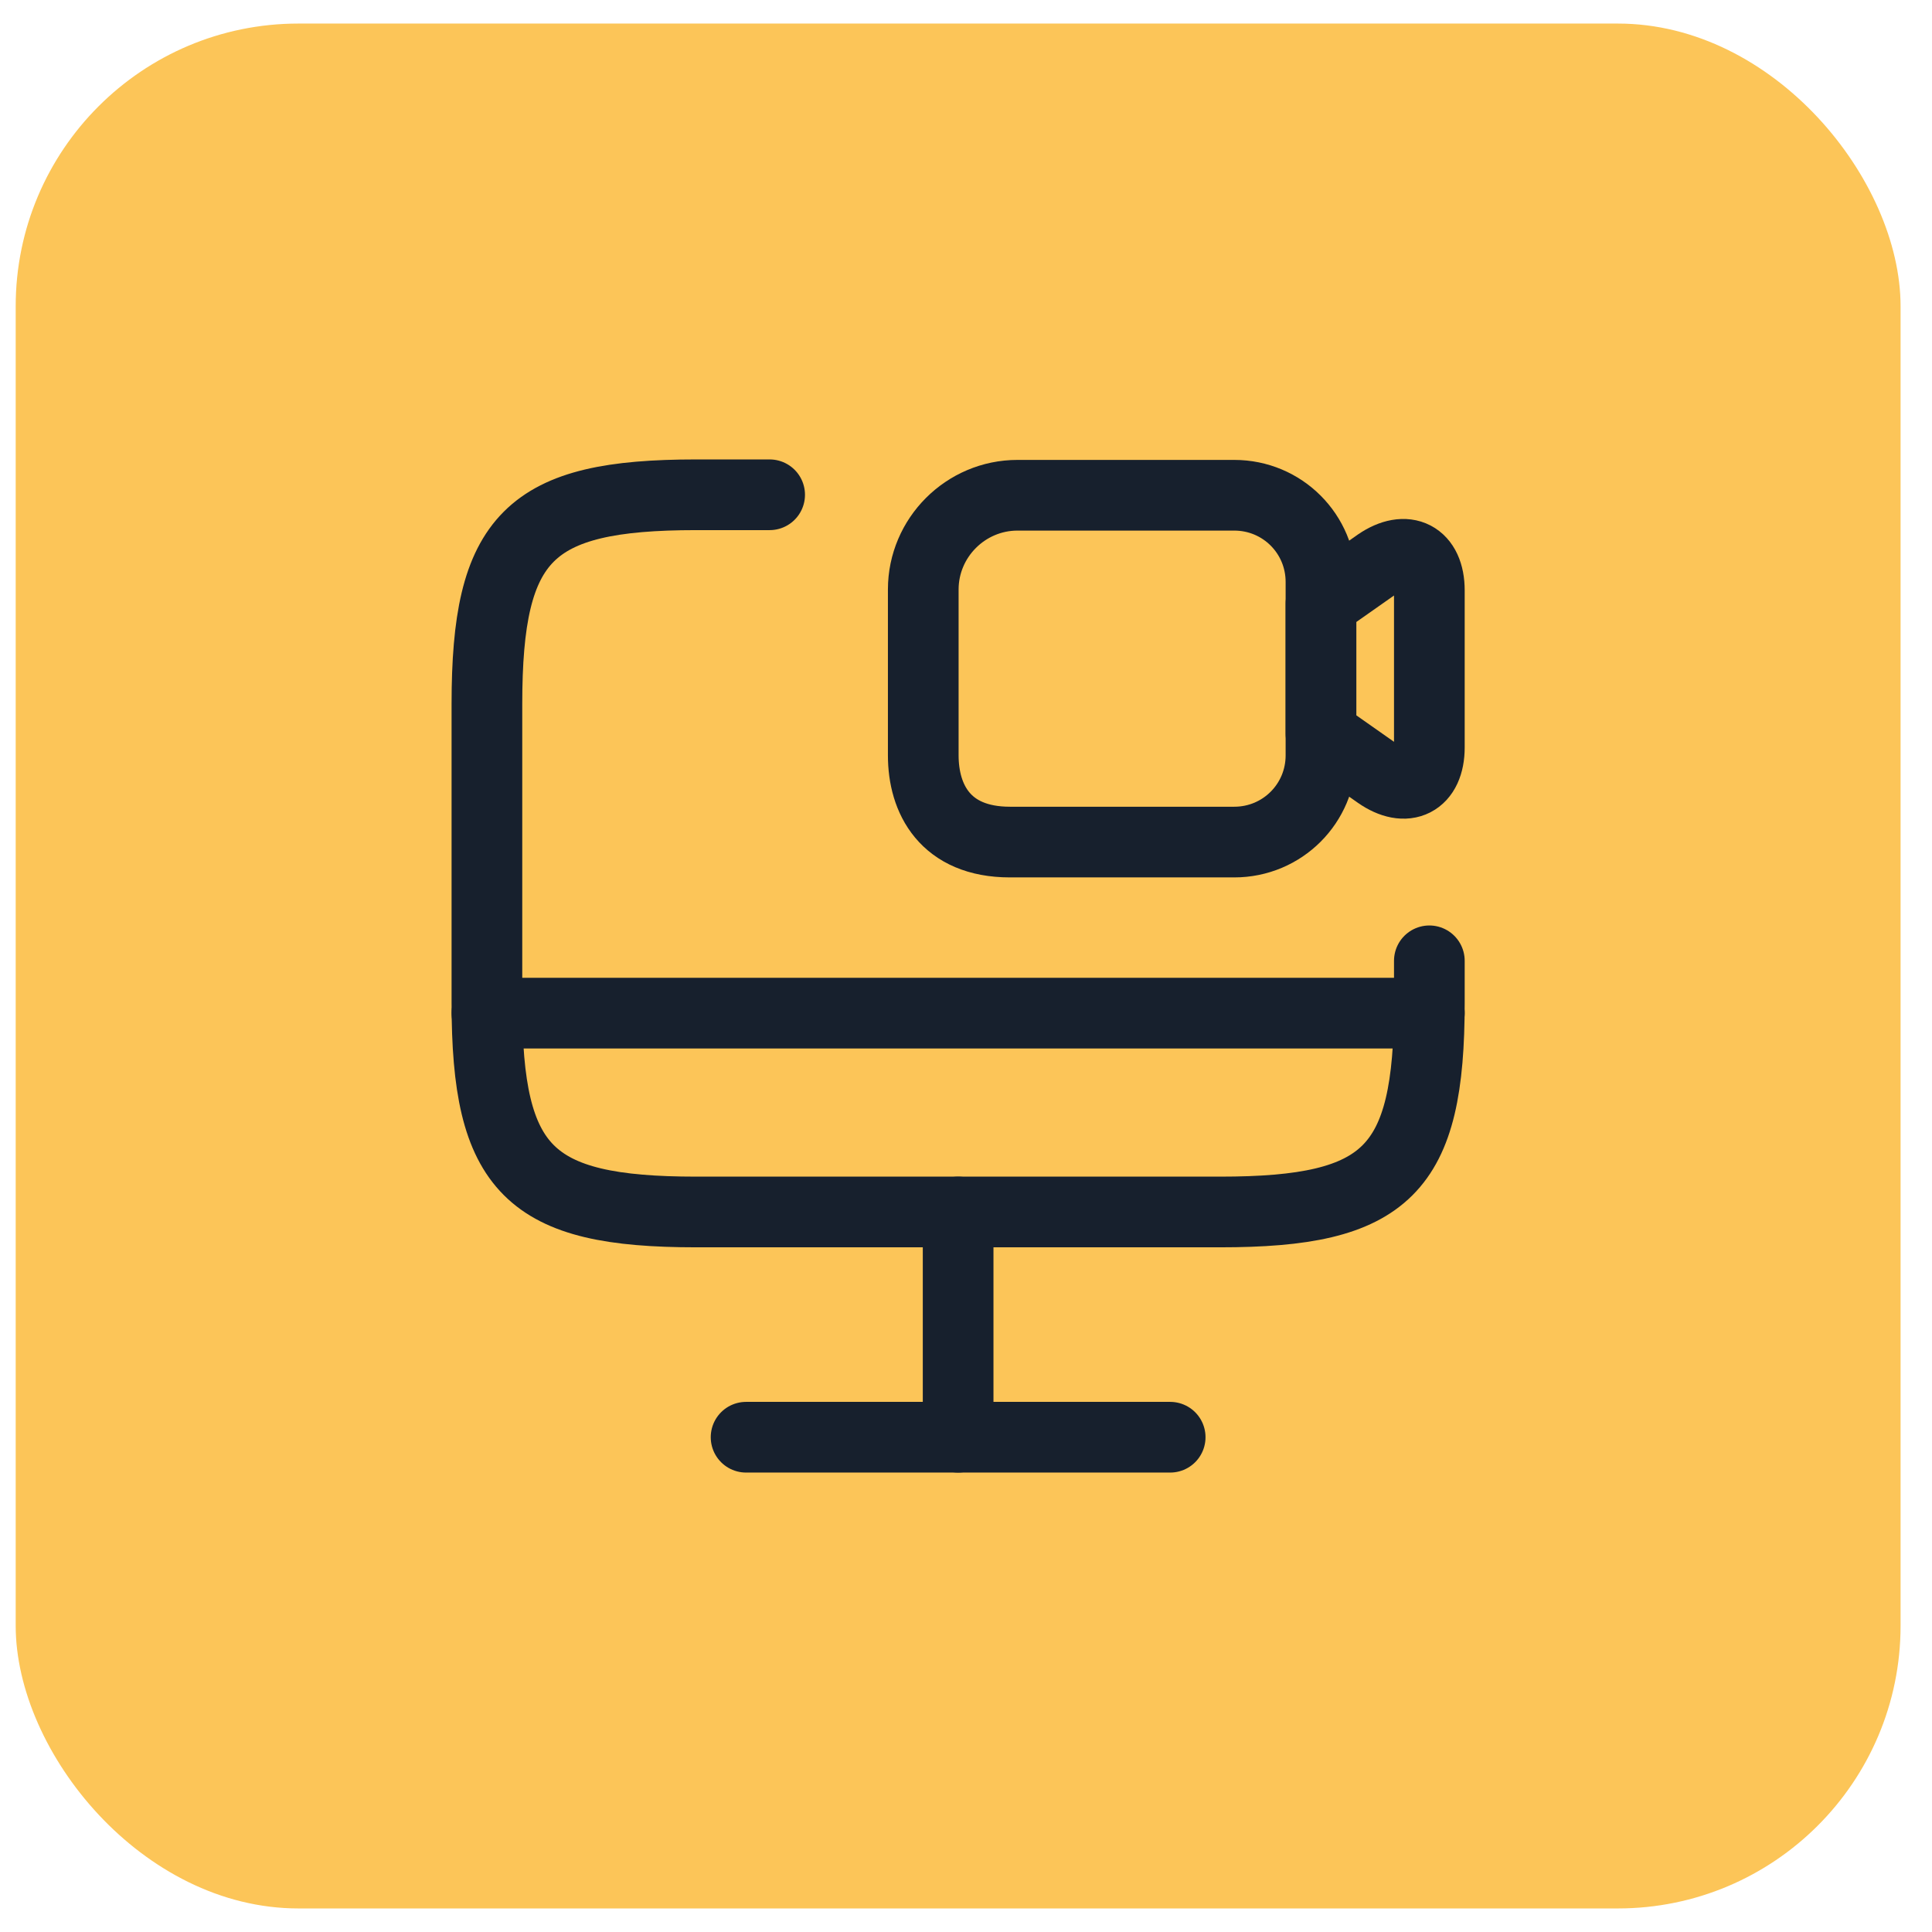
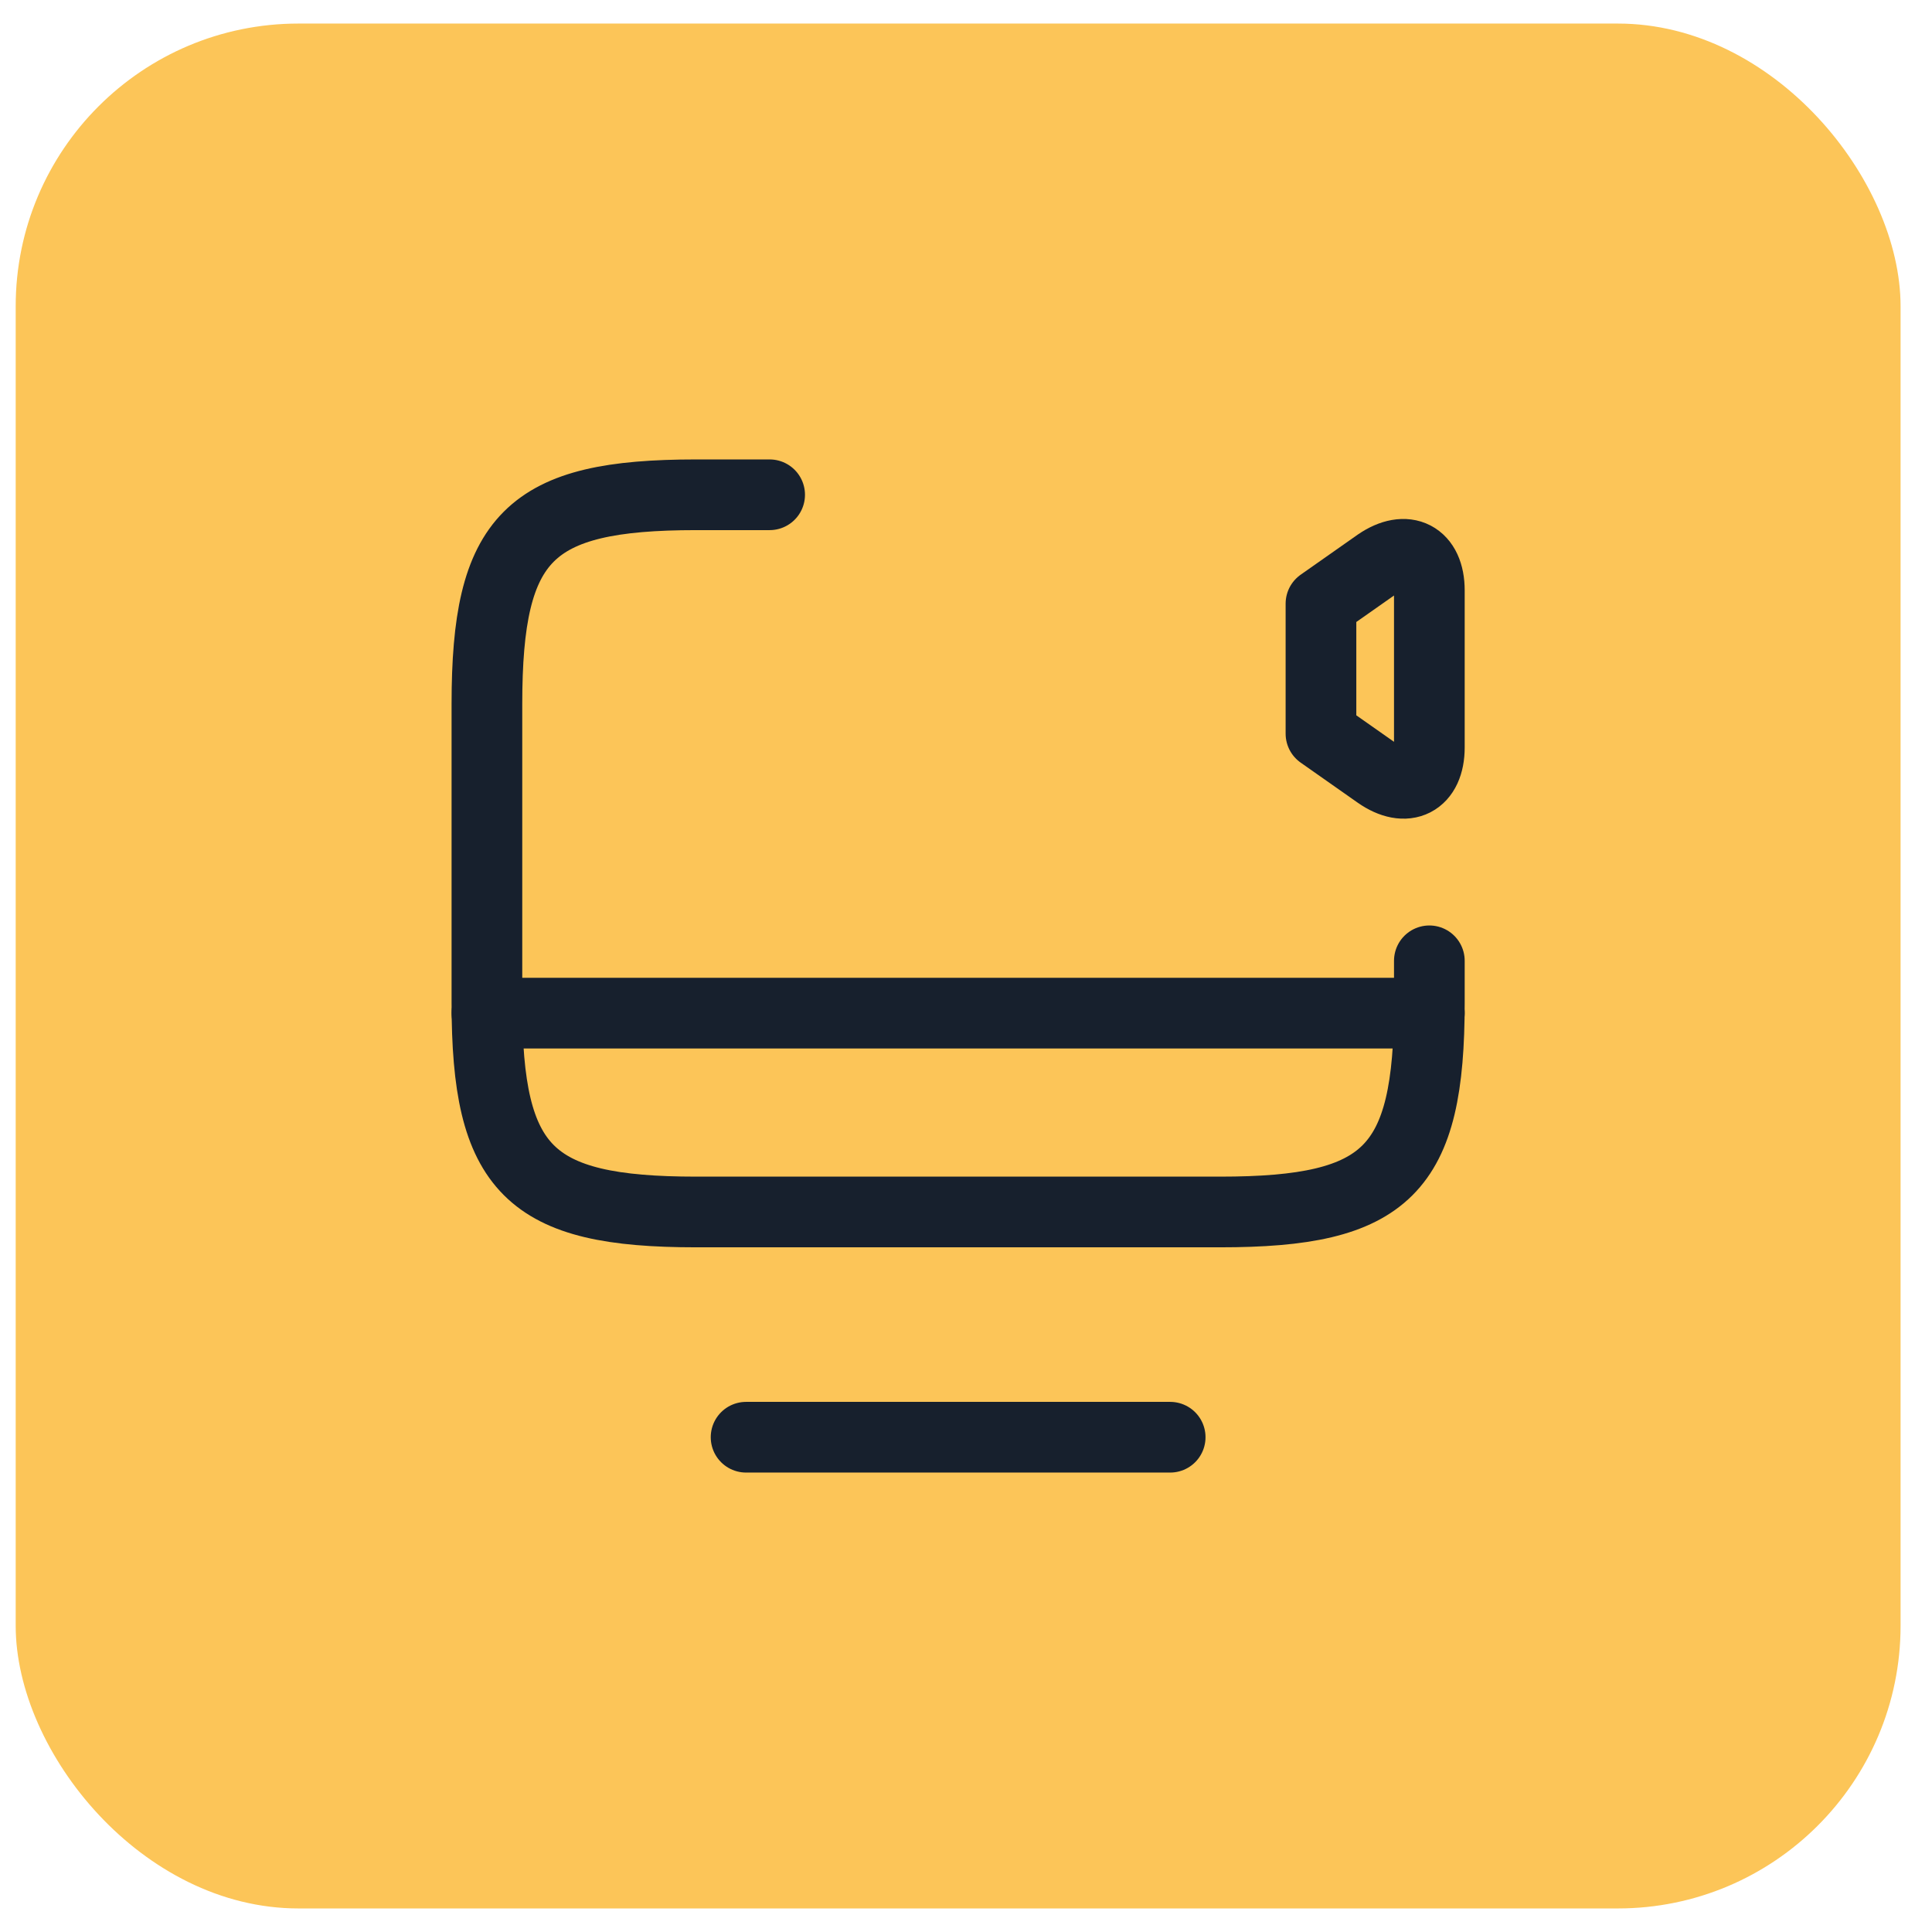
<svg xmlns="http://www.w3.org/2000/svg" width="41" height="41" viewBox="0 0 41 41" fill="none">
  <rect x="0.333" y="0.5" width="40" height="40" rx="6" fill="#FCC558" />
  <path d="M30.333 20.39V21.28C30.333 24.84 29.443 25.72 25.893 25.72H14.773C11.223 25.72 10.333 24.83 10.333 21.28V14.94C10.333 11.39 11.223 10.5 14.773 10.5H16.333" stroke="#17202D" stroke-width="1.5" stroke-linecap="round" stroke-linejoin="round" />
-   <path d="M20.333 25.72V30.5" stroke="#17202D" stroke-width="1.5" stroke-linecap="round" stroke-linejoin="round" />
  <path d="M10.333 21.5H30.333" stroke="#17202D" stroke-width="1.5" stroke-linecap="round" stroke-linejoin="round" />
  <path d="M15.833 30.5H24.833" stroke="#17202D" stroke-width="1.5" stroke-linecap="round" stroke-linejoin="round" />
-   <path d="M26.193 17.87H21.433C20.053 17.87 19.593 16.95 19.593 16.03V12.51C19.593 11.41 20.493 10.51 21.593 10.51H26.193C27.213 10.51 28.033 11.33 28.033 12.35V16.03C28.033 17.05 27.213 17.87 26.193 17.87Z" stroke="#17202D" stroke-width="1.5" stroke-linecap="round" stroke-linejoin="round" />
-   <path d="M29.243 16.42L28.033 15.57V12.81L29.243 11.96C29.843 11.55 30.333 11.8 30.333 12.53V15.86C30.333 16.59 29.843 16.84 29.243 16.42Z" stroke="#17202D" stroke-width="1.5" stroke-linecap="round" stroke-linejoin="round" />
+   <path d="M29.243 16.42L28.033 15.57V12.81L29.243 11.96C29.843 11.55 30.333 11.8 30.333 12.53V15.86C30.333 16.59 29.843 16.84 29.243 16.42" stroke="#17202D" stroke-width="1.5" stroke-linecap="round" stroke-linejoin="round" />
</svg>